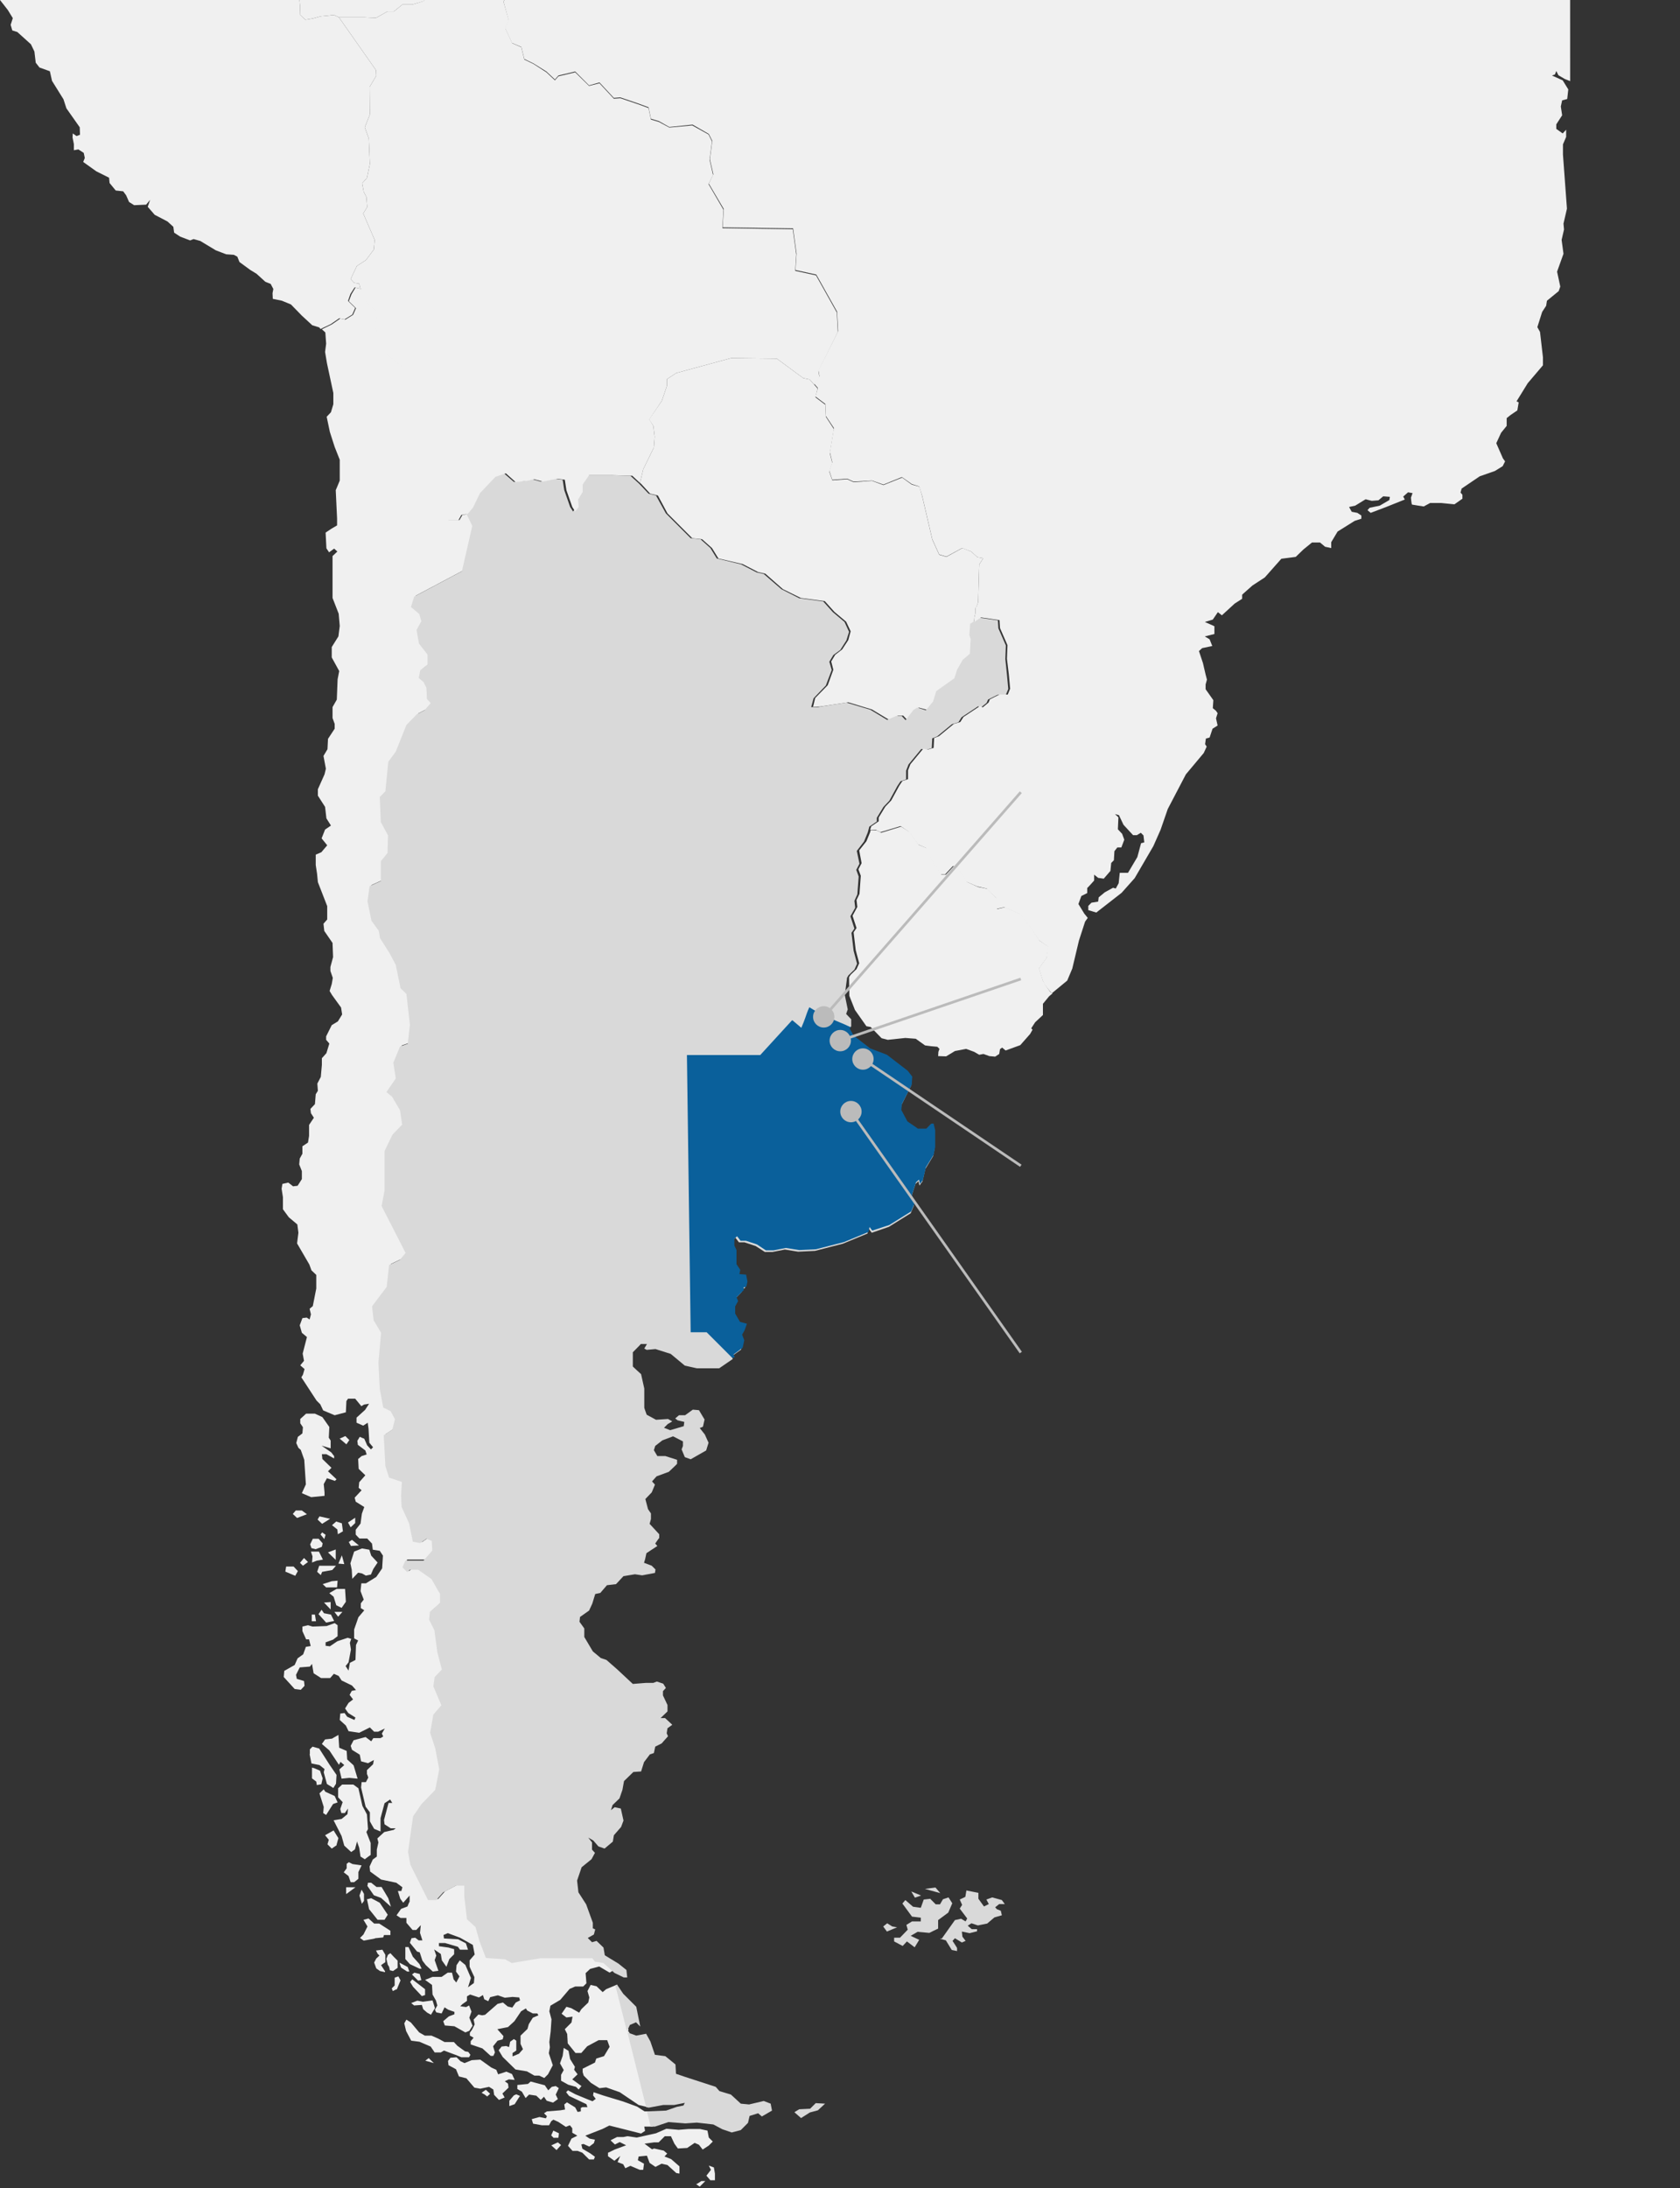
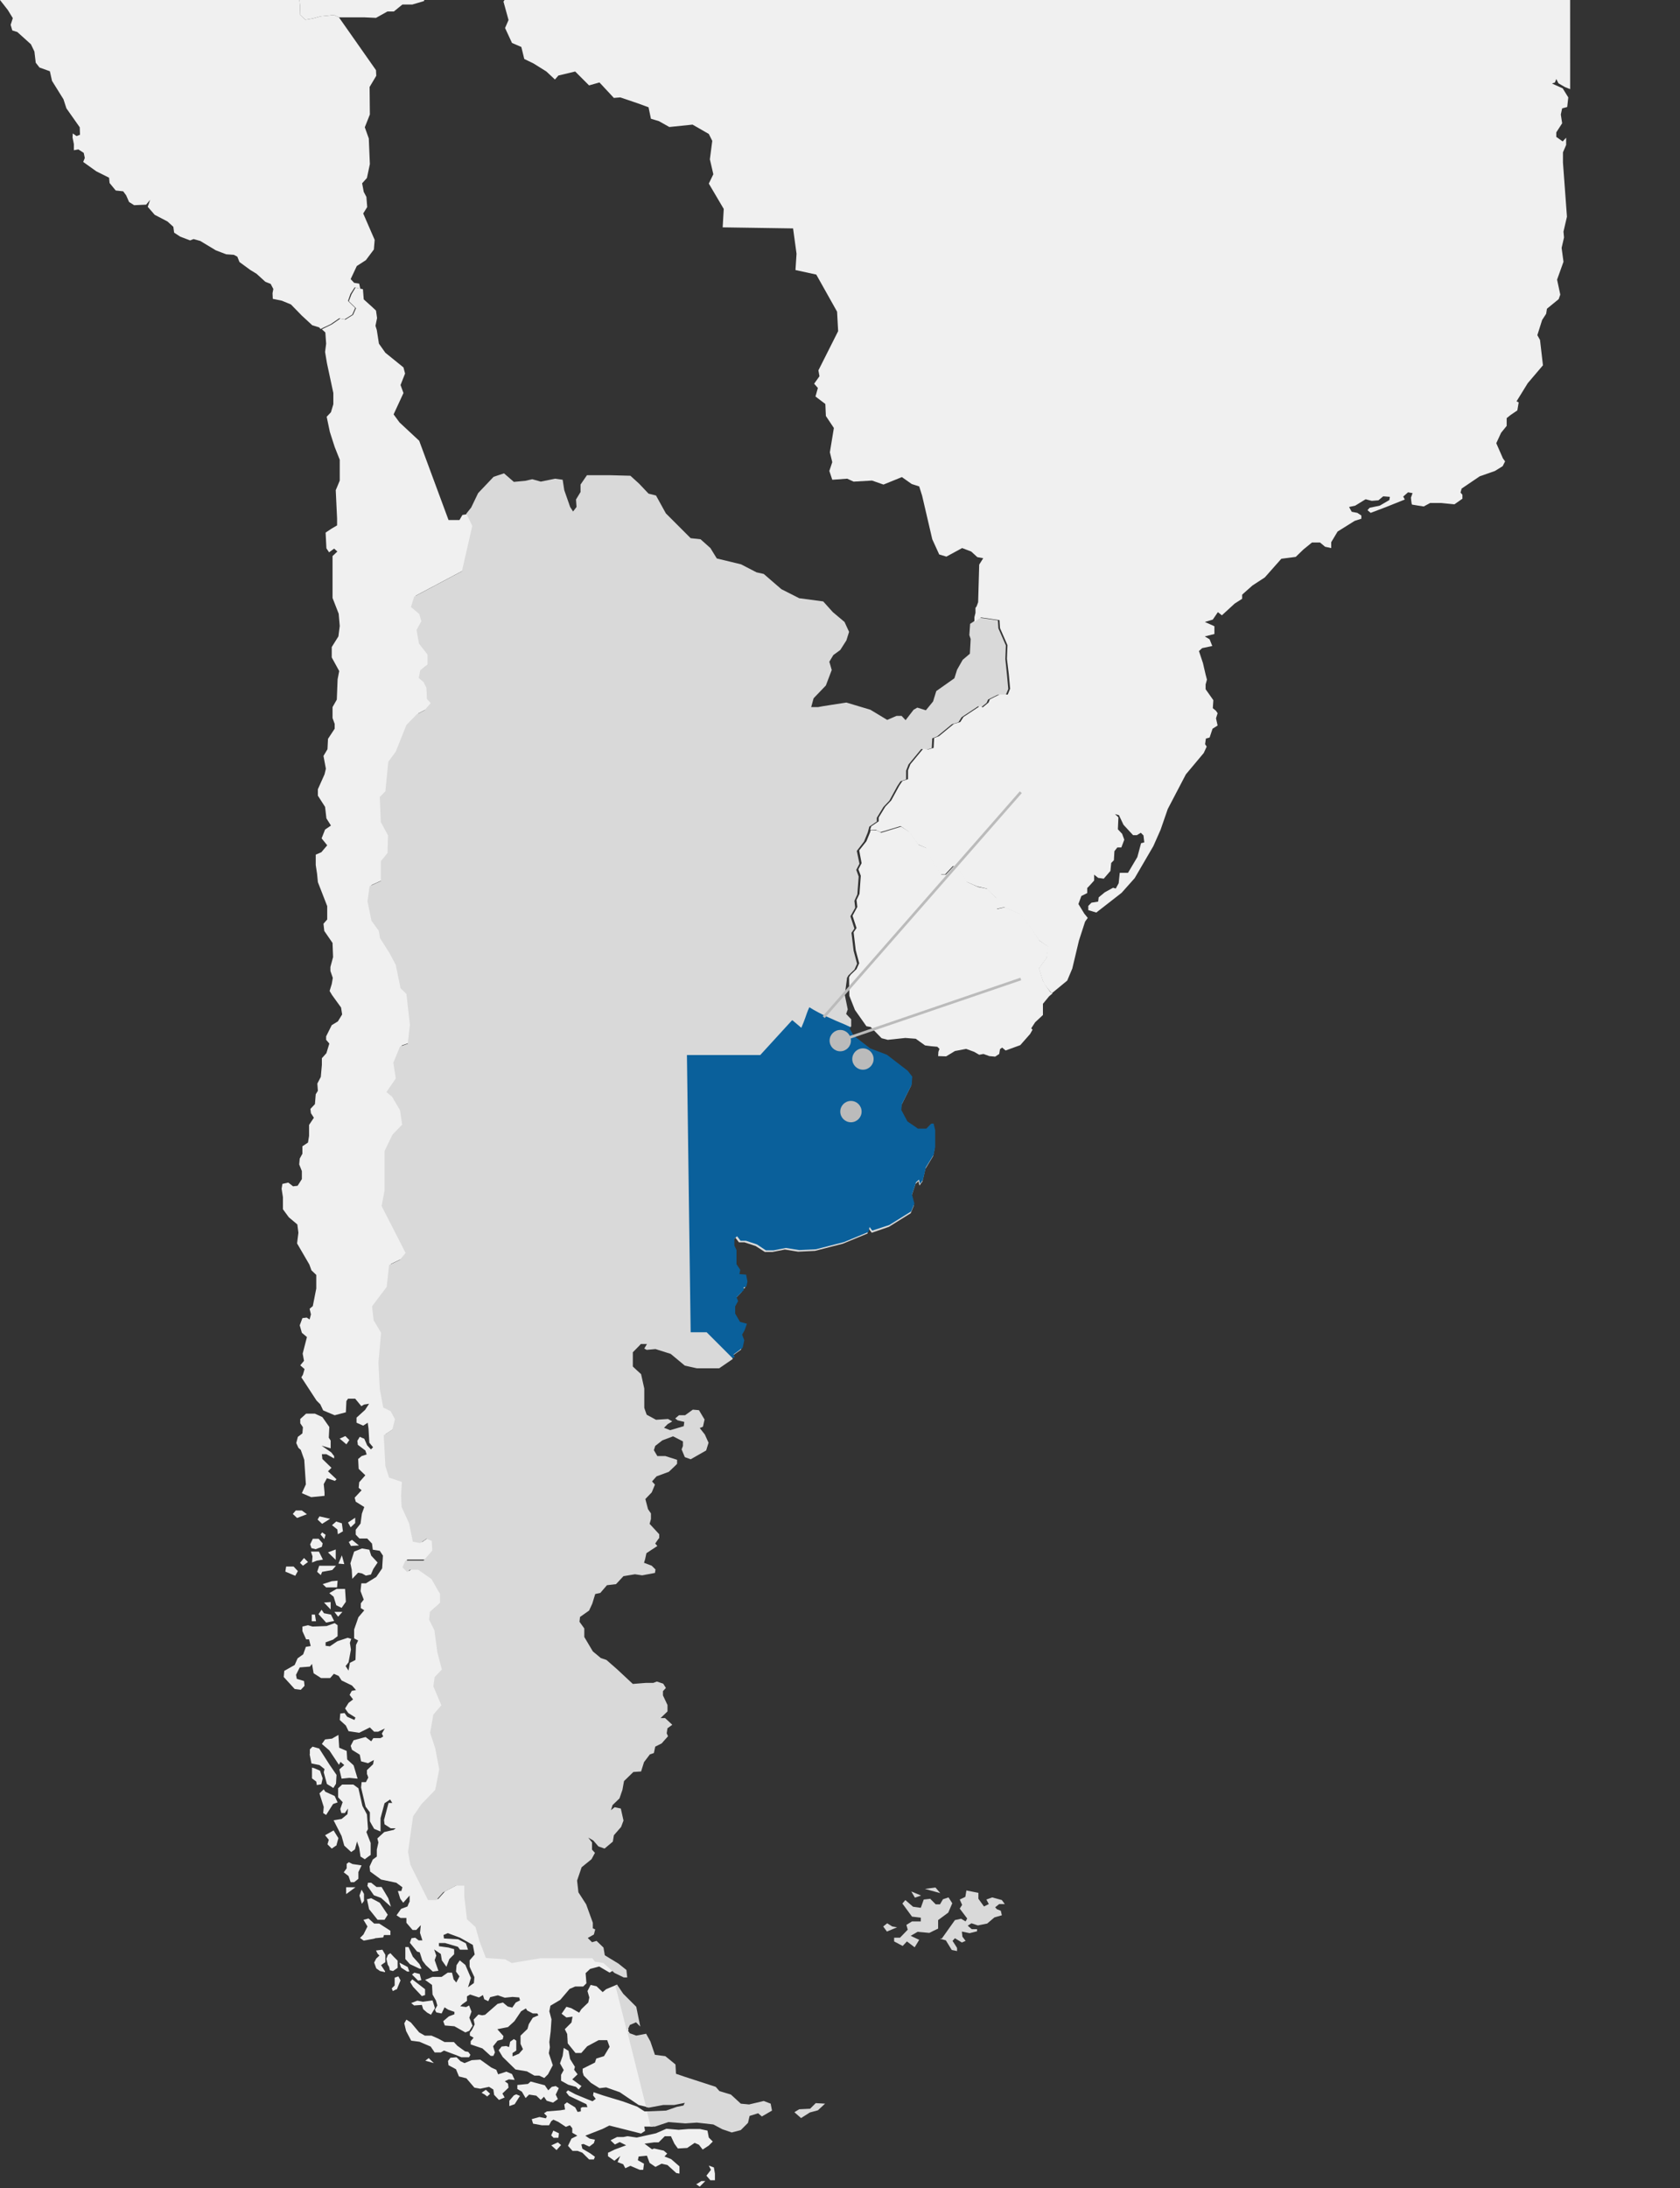
<svg xmlns="http://www.w3.org/2000/svg" id="Layer_1" width="630" height="820" version="1.1" viewBox="0 0 630 820">
  <rect x="0" y="0" width="630" height="820" fill="#333333" stroke="none" />
  <defs>
    <style>
      .st0 {
        fill: #d9d9d9;
      }

      .st1 {
        fill: #0a609b;
      }

      .st2 {
        fill: #f0f0f0;
      }

      .st3 {
        fill: #bbb;
      }

      .st4 {
        fill: none;
        stroke: #bbb;
        stroke-miterlimit: 10;
      }
    </style>
  </defs>
-   <polygon class="st2" points="240 181 241.2 175.9 245.2 167.7 245.5 163.7 245 159.6 243.4 157.2 248.2 150.2 250.1 144.6 250.1 142.1 253.6 139.8 274.2 134.2 291.3 134.4 301.2 141.7 303.6 142.2 306.6 145.6 305.8 148.9 309.5 151.7 309.7 156.2 312.7 160.8 311.2 169.9 312.1 173.5 311 176.8 312.1 180 317.7 179.6 320.1 180.7 327 180.2 331.3 181.8 338.3 179 341.9 181.6 344.8 182.4 345.8 185.9 349.6 202.2 352.2 207.9 354.9 208.7 360.9 205.4 364.2 206.7 366.5 208.8 368.7 209.2 367.2 211.6 366.8 225.7 366.2 227.4 365.8 227.9 365.8 229.8 365.4 231.3 365.3 233.2 364.4 233.7 364.1 237.9 364.7 239.4 364.3 245 361.6 247.2 359.6 250.9 358.6 254.1 351.8 258.9 350.6 262.8 347.9 266.1 344.6 265.2 343.2 265.9 340.2 269.8 338.7 268.2 336.8 268.2 333.3 269.7 327 265.9 318.1 263.2 307.5 264.8 304.9 264.9 305.7 261.6 310.4 256.8 312.5 251 311.7 247.9 313.2 245.4 315.8 243.4 318.1 239.9 319 236.6 317.3 233 312.9 229.3 309.3 225.3 300.3 224.1 293.6 220.8 287 215 284.3 214.4 278.5 211.4 269.4 209.3 267 205.4 263.3 202.1 259.6 201.7 250.3 192.4 246.7 185.7 243.8 185 240.4 181.3 240 181" />
  <polygon class="st2" points="326.5 311.1 328.8 311.2 330.4 312.1 337.9 309.8 341.1 311.8 344.5 316.6 347.6 317.9 349.4 322 353 327.8 354.7 327.8 357.6 324.7 359.1 324.9 362.6 330.5 366.7 332.4 370.3 333.1 373.7 336.6 373.9 340.7 376.9 340 382.7 342.6 386.2 347 389.8 352.5 393.2 354.8 392.5 359 389.7 362.9 391.1 367.5 391.7 368.6 392.1 369.3 393.8 371.7 394.7 372.3 393.4 373.4 391.1 376.2 391.1 380.4 388.2 383.1 386.7 385.4 387.2 385.9 386.3 387.5 382.6 391.7 377.1 393.7 375.8 392.6 375 393.2 374.7 395 373.2 396 371 395.8 368.8 395 367.2 395.3 365.3 394.2 362.3 393.1 358.1 393.9 354.8 395.9 351.8 395.8 351.9 394.2 352.3 393.1 351.5 392.3 349.2 392.1 346.9 391.8 343.4 389.3 339.5 389 332.9 389.7 330.6 389.1 326.5 384.9 324.9 384.6 320.6 378.5 318.5 373.2 318.4 366.5 318.4 366.2 319 365.3 321.2 363.2 322.2 361 320.9 356.1 320.1 349.4 321.2 347.8 319.7 343.2 321.5 339.9 321.2 337.3 322.3 335 322.8 328.2 321.9 325.8 323.1 323.5 322.2 318.7 324.9 315.3 326.3 311.9 326.5 311.1" />
  <path class="st2" d="M244.8,797l-1.4-5.7h-1.7l-2.8-1.8-5.2-1.9-7.6-2.3-3.5-1.2-.2,1.2,1,1.3-1.2.9-1.3-.5-5.1-2.1-2.8-1.5-.7.7,1.1,1.4,6.5,3.1.4,1.1h-1.9l-.6.3v1.3c-.1,0-1.2.2-1.2.2l-.9-1.7-3.1-1.9-1,.8.3,1.9-1.8.3-5,.4-1.1.7,1.1,1.1-.4.8-2.4-.5-2.9.8.5,1.7,3.3.6h2.7l.8-1.5.8-.6,1.8.8,2.9,1.9,1.5-.6.9,1.1v1.7l1.9,1.1-2.2,1.1-1.3,2.7,1.7,1.9h1.9l1.8.7,2.5,2.5h1.8l.4-1-1.8-1.3-2.9-1.7-.4-1.6.8-.2,2.2,1,1.7-1.3.4-1.3-2-.4-1.6-1.1,6.4-2.5,2.6-1.3,11.9,3,1.5-1-.3-1.6h3.5-.3,0ZM242.9,789.7l-3.4-.8-7.1-4.8-5.1-1.8-2.5.3-3.2-2-2.7-2.7-.4-1.3v-1.3l4.6-2.3.5-1.5,2.9-.9,2.1-3.5-.9-2.5h-3.2l-4.3,2.3-2.2,2.5h-2.2l-2.9-3.6-.2-3.5-.9-1.8,2.5-2.5.4-2.2-2.3.3-1.8-1.4,1.8-2.6,1.8.5,3,1.7.8-1.3,2.6-2.5.4-1.9-.7-2.4,1.2-2.3,2.2.5,2.3,2.2,1.3-1.1,4.1-1.7,4.3,17-.2.5.4.2,7,28h0v.2h0ZM231.1,739l-4.1-3.7-3.2-.5-1-1.3h-19.4l-10.8,1.8-2.5-1.4-7.2-.5-2.4-6.3-1.5-5.3-3.2-2.9-1-8.6v-4h-3.1l-4.8,2.5-2.6,2.9h-3.1l-6.6-13.2-.9-4.8,1.9-13.4,3.1-4.5,5.2-5.4,1.5-7.7-1.5-7.9-1.9-5.8,1.2-6.8,3-3.5-3-7.1.5-3.5,2.7-2.8-1.7-6.4-1.1-8.3-2-4,.3-2.9,3.8-3.4v-3.4c-.1,0-3.2-5.5-3.2-5.5l-5-3.5h-3.1l-1,.9-1.8-1.8,1.1-2.5h6.8l3.3-3.8-.2-3.6-2-.8-2.3,1.6-2.8-.5-1.4-6.9-2.8-6.1-.2-4.3.3-5.1-4.8-1.6-1.4-4.4-.6-11.5,3.2-2.1,1-3.9-1.6-3-2.8-1.4-1.3-7-.5-9.8,1-11.2-2.8-4.7-.6-5.2,5.5-7.3.9-8.2,4-1.9,2.2-2.6-9-17.6,1.1-5.8v-14.7c-.1,0,3-6.3,3-6.3l3.6-3.7-.8-5.4-3-5.1-2.1-1.7,3.5-5.1-.9-5.9,2.5-6.1,2.9-1,.8-7.1-1.3-11.6-2.2-2.1-1.8-8.8-2.4-4.5-3.5-5.5-.5-2.8-2.7-3.7-1.5-7.3.8-5.7,4.2-1.9v-7.5c.1,0,2.5-3,2.5-3l.2-6.6-2.7-5-.4-9.4,2.1-2.1,1.1-11.1,2.8-3.8,4-10,3.9-4,2.9-1.5,2.3-2.7-1.4-1.5-.2-4.2-1.1-2.2-1.8-1.5.6-2.9,2.7-2.1v-3.8l-3.2-4.1-.9-5.1,1.8-3.3-.8-2.7-3.1-2.6,1.2-3.9,17.9-9.5,3.9-17-2-4.1-2.4.4-1.1,1.9h-4.1l-11-29.7-7.4-6.9-2.2-3,3.7-8-1.1-3,1.7-4.3-.6-2.3-6.8-5.5-2.4-3.4-.8-5.1-.5-1.6.6-2.9-.4-2.8-1.6-1.5-3-2.7-.3-3.8-2.8-.6-1.5,2.5-1,2.6,2.7,2.6-1.1,2.5-2.9,1.8-1.9-.4-3.2,2.2-3.7,1.8,1.3,1.2.3,4.2-.4,3.1.7,4.2,2.4,11.2v4.2l-.9,3-1.6,1.7,1.2,5.7,1.8,5.6,1.9,4.8v7.8l-.9,2.2-.6,1.4.5,10.6v2.6l-2.2,1.3-2.1,1.4.3,5.9,1,1.5,1.9-1.4,1.2,1.1-1.8,1.7v15.7c0,0,2.3,5.9,2.3,5.9l.4,4.6-.5,3.9-2.5,4v3.9l2.8,5.1-.6,3.1-.3,7.6-1.6,2.8v4.1l.8,2.2v1.8l-2.5,3.8-.2,3.9-1.5,2.5.9,4.8-.5,2.1-2.5,5.6v2.4l2.7,4.2.5,4.3,1.7,2.7-2.2,1.5-1.3,3.3,2.1,2.6-2.2,2.6-2.1.9v3.9c0,0,.5,3.3.5,3.3l.3,3.1,3.5,9v5l-1.4,1.6.3,2.7,3.1,4.5.2,5.3-1,3.7v1.5c0,0,.9,2.6.9,2.6l-.4,2.3-.8,2.6.9,1.5,3.4,4.7.4,2.6-1.6,2.6-2.3,1.4-2.1,4.2v1.3l1.2,1.4-1.1,3.6-1.7,1.9v2.5l-.4,4.5-1.3,2.5.2,2.7-.8,1.3-.3,3.7-1.7,1.8.2,1.6,1.1,1.7-1.8,2.7v4.1c0,0-.4,2.5-.4,2.5l-2.1,1.4v2.8l-1,1.8-.2,2.2,1,2.5v3c0,0-1.6,2.5-1.6,2.5l-1.7.2-1.8-1.4-2.2.5-.3,1.8.5,3.2v4.5c0,0,2.2,3,2.2,3l3.2,2.7.4,3.1-.5,4,4.6,7.9.8,2.2,1.8,1.7v5.1l-1.3,6.6-1.2,1,.5,2.1-.5,1.9-1.1-.7-1.6.2-1,2.7.8,2.8,1.9,1.6-1.6,6.2.5,2.7-1.4,1.7,1.6,1.4-.6,2.1-.6,1,1,1.5,4.7,7.2,1.4,1.4,1.1,2.3,4.3,1.8,4.2-1.1.2-4.2.6-.9h2.7l2.3,2.8,1-.6,1.9-.3-1.5,2.3-3.2,2.9v1.9l2.5,1.1,1.7-1.1.3,2.3.3,5.2,1.4,1.7-.8.8-1.4-1.5-1.1-2.5-1.7-.7-.9,1.5.2,1.5,2.8,2.1.5,1.5-1.9.6-1.3,1.1.2,3.7,2.5,2.4-2.3,2.6-.2,2.1,1.1.9-2.6,2.8.4,1.5,3.2,2-.9,2.5-.5,3.7-1.8,2.3v1.8c-.1,0,1.4,1.5,1.4,1.5h2.9l1.8,1.9.3,2.3,2.6.4,1.2,1.8-.3,4.8-2.2,3.2-3.9,2.4h-1.7l-.3,2.9,1.2,3.2-1.1,1.4v1.8c.1,0,1.3.8,1.3.8l-2.2,2.6-1.6,4.6v3.3c-.1,0,1.5.8,1.5.8l-.8,1.7-.2,5.6-2.1,1.1-.5,2.9-1.1-1.7,1.1-1.4.9-4.8-.4-2.5.5-1.5-1.3-.4-3.9,1.3-2.8,1.9-1.6-.2v-1.3c0,0,2.8-1,2.8-1l1.7-1.3v-4.1l-1.1-.8-3,1.1-5.3.2-1.7-.5-2.1.5v1.7c0,0,1.4,3.1,1.4,3.1h1.1l.6,2.5-1.8.3-1,2.8-2.1,1.5-1.1,2.5-3.9,2.2-.2,2.3,4.1,4.5,2.3.3,1.4-1.5-.2-1.8-2.7-.8-.3-1.5,1.4-2.8,3.8-.3.8-1,.6,3.5,2.8,1.8h3.4l1.4-1.6,1.8.8,1.1,1.7,3.9,1.9,1.5,1.7-1.6.3-.8,1.5,1.3,1.7-1.7,1.3-1.3,2.1,1.2,1.7,2.7,1.7-.4.9-2.7-1.2-1-1.4-1.6.2-.2,2.4,2.3,2.1,1,2.1,4,.6,4-2,1.6,1.6h1.5l2.5-1.2-1.1,1.9.5,1.1-1,.6h-2.7l-.8,1.2-2.1-1.6-4.5,1.2-1.1,2.1.5,1.5,2.9,1.8.5,2.5,2.6.7,2.2-1.2-.3,1.6-2.3,2.2v1.5c.1,0,.5,1.3.5,1.3l-.9,1.7h-1.6l-.2,2,1.7,7.2,1.6,2.1v3.3c-.1,0,1.6,2.9,1.6,2.9l2.4,1v-5l1.5-5.6,2.1-1.4.8,1.3h-1.4l-1.7,6.4.2,1.6,2.3,1.5h1.9l-.8.6-3.5.8-2.6,2.4.4,1.5-.6,2.7v2.6l-1.5,1.1-1.2,2.6.2,1.9,4.1,3,5.7,1.2,2.3,1.7-.4,1.4h-1.3l.9,2.9,1.1,1.5,2.4-2.7v2.3c-.1,0-.8,1.8-.8,1.8l-2.4.9-1.7,2.4,1.5,1h2.2v1.8l2.3,2.7h1.4l1.7-1.8-.3,2.9.9,2.8h-1.4l-1.3-1-1.4.2-.6,1.7,2.7,3.3,1,.3,1,3.1,1.3,1.7,2.6,2.4,2.1-.3-1.4-4,.6-1.7-.8-2.3,2.5,1.7.4,2.4,1.7,2.4,1.1-2.9,1.8-1.8v-1.9c-.1,0-2.1-.6-2.1-.6l-3.6-.5v-1.2h2.3l4.8,1.4.8,1.1h3l-.8-2.4-2.9-1.5-5.3-.3-.2-1.3,1.6-.7,4.6,1.7,4.8,2.7.7,3.6-1.9,2.2v2.3c-.1,0,1.8,4,1.8,4l-.2,2.2-2.2,1.6,1.1-3.5-2.1-4.9-2.1-1.7-1.2,1.8-.2,2.4,1.3,1.8-1.2,2.3-1-1.2-.6-2.5h-1.6l-2.3,1.6h-3.4l-2.8,1.1,2.6,1.9.2,3.6,1.3,2.3.5,1.8-.9,1.6.5,1,2,.4,1.1-2.3,1.4.9,2.3.8v.9l-2.1.8-2.1,1.8.6,1.6,3.6.3,4.1,2.3,1.5-.6,1.2-1.9-1.2-3,.8-2.3-.9-2.3-1.1.6-2.2-.3.8-.8,1.7-1.2v-1.7l1.2-.7,3.3,1.1,1.5-.9.5,1.6,1.5.7.7-1.5,2.9-.7,2.6.9,2.9-.3,2.5.2.3,1.1-1.6.8-1.3,1.9-1.7-.4-1.8-1.5-2,.5-4.7,4.1-1.1.2-1.4-.3-1.8,1.9.4,1.8-1,2-.8,1.1v1.1c.1,0,1.4.8,1.4.8l-1.1,1.3v1.2l4.4,1.5,3.1,2.8h1l.6-1.3-.7-2.3,1.7-2.1,1.9-.5.3-1.2-2.3-2.6,4-.8,2.4-2.2,2.5-3.7,1.8-1.1.5.8,2.1,1.1h1.7l.4.7-2.1.9-1.5,2.4-.5,1.8-2.6,2.5v3.1l.9,2-1.5,1.7-2.4,1v-1.3c.1,0,1.4-.9,1.4-.9v-3.7l-.9-.6-1.4,1-.4,2-1.1-.4-1.7.2-1.1,1.4,1.5,2.5,4.8,4.7,4.3.7,2.8,1.6h1.8l1.9.9,1.4-1.4,1.8-3.4-1.5-4.5.4-2.2-.2-2,.5-4,.3-4.5-.8-3,.4-2.1,3.7-2.2,3.5-4.1,2.1-.9h3l1.2-1.2-.3-3.8,1.7-1.6,3.4-.9,3.9,2.3,1.8-1.1.5.2h0l.2.6h0ZM261.1,818.6l1.3.9,2.1-2.1h-1.5s-1.8,1.3-1.9,1.1h0ZM125.3,546.6l-2.9-1.6h-1.7l.2,1.8,3.4,3.3-1.3,1.3,3.2,3-.6.6-3-1-1.2,2.2.3,3.1v1.3l-5,.5-3.5-1.5,1.5-3.3-.6-9.2-1.3-3.7-.9-.8-.8-1.8.6-2.3,1.7-1.3.2-2.3-1-1.5v-1.6c0,0,2.2-2,2.2-2h3.3l2.8,1.3,2.6,3.7-.2,4,.7,1.1v2.9l-3.4-1,3.6,2.5,1.1,1.4v.7h0v.2h0ZM127.3,539.2l2.2-1,1.5,1.5-1.1,1.6-2.6-2.2h0ZM109.8,567.4l1.1-1.3h2.3l1.9,1.4-3.7,1.4-1.6-1.5h0ZM130.5,570.6l2.7-1.8v2l-1.7,1.6-1-1.8h0ZM126,570.2l2.2.7.4,3-1.9,1.1-.2-1.8-2-1.6,1.5-1.3h0ZM119.1,569.5l.7-1.2,4,.9-3,1.9-1.7-1.6h0ZM120.2,575.1l.6-.8,1.3.9-.5,1.6-1.4-1.7h0ZM116.3,578.8l1-2.1h2.2l1.5,1.7-.3,1.3-2.3.9-1.6-.4-.5-1.4h0ZM113.9,583.8l1.6,1.6-1.9,1.4-1.1-1.1,1.5-1.8h0ZM128.2,582.9l.9,3.3-2.2-.2,1.3-3.1h0ZM123,581.8l2.9-1.1v3.9l-2.9-2.8h0ZM116.8,605.1h1.3l.4,2.5h-1.6v-2.5h-.1ZM117,585.7l.2-2.4-.6-1.8h3l1.5,3-2.3.4-1.8.7h0ZM110.8,590.6l-3.8-1.6.3-1.9h2.8l1.6,1.7-1,1.8h0ZM121.5,600.6l2.5-.2v2.8c0,0-2.5-2.6-2.5-2.6h0ZM125.4,604.1h3l-1.6,1.8-1.4-1.8h0ZM130.8,577.9l1.2-.8,2.6,2.1-3,.2-.8-1.5h0ZM135.7,580.3l2.8.5.7,2.2,2.4,2.6-1.6,2.4-.9,2.1-1.9.4-1.4-.8-1.5-.3-2.2,2.3-.2-3.4-.5-2.4,1.4-4.4,3-1.2h-.1ZM118.9,589.2l.8-2.4h6.3l-1.4,1.6-3.8.7-.5,1.2s-1.3-1.1-1.3-1.2h0ZM122.4,595l-1.4-1.3,3.4-1.1,2.2-.2-.2,2.5h-4ZM123.6,597l2.6-1.5h3.2l.3,4.8-1.6,2.3-2-1-1-3.2-1.6-1.3h.1ZM119.4,605l1.2-1.7.9,1.3,2.6.5,1.2,2.4-3,.6-2.8-3.1h0ZM127.3,663.1l1.8-1.6-1.4-1.2-.6,1.1-3.6-5.4-2.8-2.4,1.2-1.7,2.6-.3,2.4-1.4.3,4.8,2.8,1.2.2,3.2,2.4,2.2,1.5,5-3.1-.3-2.9.3-.8-3.3h0v-.2h0ZM116.2,657.4v-1.8c0,0,1-1,1-1l2.5.7,3.9,6.1,2.6,3.8-.2,3.3-1,1.6-2.4-1.5-1.2-4.4.3-1.2-1.9-1.5-3-.6-.7-3.5h0ZM116.8,662.4l1.1.3,2.1.9,1,2.9-.5,2.2-1.7.3-.2-1.3-1.6-1.2v-4.1h-.2ZM122.3,680.2l-1.1-.7.2-2.3-1.6-5.1,1.6-1.5.6.9,3.5,1.6,1.1,2.4-1.7.6-2.6,4.1h0ZM126.3,691.5l-1.9,1.3-1.6-1.6.5-1.7-1.4-1.7,3.2-1.8,1.8,2.9-.7,2.5h0ZM133.9,690.1l-.8,3-1.4,1-2.6-2.4-1-3.6-3-5.9,3-.5,2.2-1.8.2-2.1-1.2,1.7h-1.3l-.4-1.5.9-2.6-1.7-1.8v-3.4c0,0,1.5-1.4,1.5-1.4h4.2l1.9,1.4,1.5,6.6,1.7,3.2.4,5.5-.6,1.1,1.6,4.1v4.5c-.1,0-2.2,1.6-2.2,1.6l-1.6-1-.5-3.3-.9-2.6h0v.2h.1ZM131.5,705.4l-.8-2.3-1.8-1.4,1.1-1.5v-1.7c.1,0,.8-.6.8-.6l1.4.7,3.4.5-1.2,2.5v2.5c.1,0-1.6,1.3-1.6,1.3h-1.3,0ZM129.8,709.8v-2.5h3.5l-1.9,1.4-1.5,1.1h-.1ZM135.6,708.2l.9,1.6v2.6l-.8,1.1-.9-3.1.8-2.2h0ZM137.8,706.7l.2-1.1h1.2l2,1.6h1.9l2.5,4.2,1,3.2-3.7-3.3-2.7-1-2.5-3.6h.1ZM137.7,711.8l1.5-.4,3.2,1.7,3,4.5-1.2,1.9h-2.6l-3.2-4-.8-3.8h.1ZM140.6,726.5l-4.2.8-1.4-1,1.3-1.3,1.5-3-1.5-2.5,1.9-.5,2.1,1.9h1.9l4.2,2.7v1.6h-2.4l-.3.9-3,.3h-.1ZM144.3,739.1l-1.8-.4-1.4-1-.8-2.2.8-1.5,1.2-1.1-.7-.7-.6-1.2,2.4-.3,1.1,1.9v2.8c-.1,0-1.6,1.1-1.6,1.1l1.5,2.3h0v.3h0ZM144.9,734.1l.6-1.5.9-.6,1.2,1.3,1.5,1.5v2.7l-1.7,1.2-1.2-.3-.3-1.3-.5-.8-.5-2.2h0ZM149.9,735.6l3,1.6.6,1.7h-.8l-2.3-1.5-.6-1.7h.1ZM148.7,745.5l-1.4.7-.4-1,1.1-1.1v-2.9c-.1,0,1.4-.5,1.4-.5l.8,1.5-1.4,3.4h-.1ZM157.3,737.8l-3.6-1.7-1.7-1.9v-4.5h1.2l1.6,3.6,2.5,2.8.8,1.7h-.9,0ZM156.8,742.3l-2.3-2.3.9-.7,2,.5.6,2.3-1.2.2h0ZM158.2,748.1l-3.3-3.5-1.1-1.8.8-1,4.8,3.7v2.2c-.1,0-1.2.4-1.2.4h0ZM161.5,755l-1.3-.7-1.5-1.3-.5-1.6-2.9.2-1.1-.9,2.3-.9,2.1.4,3.6-.5.9,2.9-1.5,2.5h-.1ZM170.5,770l-4-1.5-1.2.7h-2.3l-1.5-2.2-4.2-1.8-3.1-.4-1.9-3.6-.7-2.9.8-1.4,1.7,1.1,3.1,3.7,2.1,1.2h2.5l2.5,1.1,2.4,1.3h3.5l1.3,1.4,2.9,2.1,1.2.2.8,1.1-.5.9h-2.9l-2.7-1.1h.2,0ZM160.8,771.3c-.1,0,1.9,1.9,1.9,1.9l-3.2-.9,1.3-1h0ZM181.5,784.8l1.2.9,1.1-1-1.6-1.5-1.6,1.1.8.5h.1ZM189.2,786.1l-2.1.9-1.8-1.9-.3-2-1.6-1-3.3.7-2.2-.4-3-3.5-2.8-.7-1.1-2.7-2.8-1.5-.2-1.6.9-1.2,2.3-.2,1.5,1.5,1.5.7,2.7-1.1,3.2-.2,4.2,3,1.8.8.7,1.7,3.1-1,2.1.9,1,2.2-2.2-.2-1.5.7,1.2.9.2,1.5-2.3,2.2.8,1.4h0ZM192.7,785.3l-1.7,2v2l2-.7,1.4-2.2.6-.9-1.4-.6-.9.4h0ZM209.5,782.7l-1.1,2.3.8,1.7-1.8,1.3-2.4-.7-1-1.5-1.2,1.2-1.7-1.6-2.7-.4-1.3,1.3-1.4-2.4-1.7-1v-1.5l4-.4,1-.9,5.3,1.4,1.3,1.9,1.3-1.3,1.5-.3,1.2.8h-.1ZM217.9,781.7l-3.3-2.4,2-1.9-1.3-1.7.3-1.1-1.8-2.9-.6-3.1-1.8-1.1-.4,3-1,2.8,1.4,2.5-1,1.8v2.2l2.7,1.5,2.9.8,1,1,1.1-1.4h-.2,0ZM206.8,804l2.4-1.1,1.2,1-1.7,1.9-2-1.8h.1ZM207.7,801.3l-1-1,.8-1.8,2.1,1-.2,1.7h-1.7ZM266.3,817l-1.4-1.6,1.7-2.2-.8-1.6,1.9.7.4,2.3v2.5h-1.8ZM229.2,802l2.2-1.1h2.4l1.5-.3,3.5.5,7.2-1.6,3.9-1.7,4.6.4,3.7-.3h4.3l2.8.6.5,2.6,1.5,1.5-1.5,1.5-2.3,1.5-1.4-1.8-1.6-.7-2.8,1.9-3.5.2-1.3-1.8-1.3-2.8h-2.3l-2.3,2.3h-1.7l-3.6.5,2.8,2.1.8-.3,3.6.8,1.3,1.1-1,1.1,2.5,1,3.1,2.7v2.7l-1.2-.2-3.3-3-2.2-.5-2.3,1.2-2.2-1.5-1-2.7-3.1.3-.3,1.4,2.3,1.3-.3,2.3h-1.3l-3.5-1.5-1.9.9-.8-1.5-2.1-.8,1-2.3-2.2,1.8-2.4-1.7v-1.3c.1,0,2.5-1.2,2.5-1.2l4.3-1.6-2.4-1.2-1.8.9-1.6-1.5.2-.2h0Z" />
  <path class="st0" d="M346.9,707.9l3.9-.5,1.8,2.1-5.8-1.6h.1ZM341.8,709l1.3,2.2,2.3-.8-3.6-1.5h0ZM331.2,722l1.5-1.2,1.9,1.2,1.8.3-3.8,1.6-1.4-1.9h0ZM352.6,726.6l2.1.6,2.2,3.6,2,.4v-1.1c.1,0-1.7-2.7-1.7-2.7l.9-1,2.6,1.6,1.4-.6-1.2-1.6-.2-1.9,2.9.6,2.8-.7v-.8c.1,0-2,0-2,0l-1.5-1.3,1.4-.9,2.4.8,3.5-.7,2.7-2.3,2.8-.8-.4-1.7-1.5-.6-.6-.7,1.5-1.2h2.1l-1.1-1.5-3.6-1-2.2.8.9,1.7-1.8.9-2.1-2.9v-2.2c-.1,0-4.5-.9-4.5-.9l-.4,2.4-2.1,1,.9,2-.9,1.4,2.8,3.7-.6,1.1-1.7-1-2.3.5-4.9,6.9h-.6,0ZM348.8,711.6l2.1,2.1h1.6l1.1-1.9,2.1-.7,1.4,2.2-1.5,3.5-3.8,2.8v3.2c-.1,0-3.3,1.6-3.3,1.6l-4.4-.4-2.6,1.5,3.2,1.5-1.7,2.8-2.9-2.2-1.6,1.7-3.2-1.7v-1.4h2.2l2.9-3-.5-1.8,2.1-1.3h3.3v-1.4l-3.3-.4-3.6-4.9,1.1-1.3,2.9,2.5,2.9.4,1.1-3.1,2.7-.3h-.3Z" />
  <path class="st0" d="M174.8,192.6l1.9-2.4,2.6-5.4,5.8-6.1,3.9-1.3,3.7,3.2,4.3-.4,2.6-.6,3.2.9,5.4-1.1,2.8.4.6,3.9,2.2,6.3,1.1,1.7,1.3-1.7-.2-2.8,1.7-2.8v-2.8l2.4-3.5h8.7l7.6.2,3.3,3,3.5,3.7,2.8.7,3.7,6.7,9.3,9.3,3.7.4,3.7,3.3,2.4,3.9,9.1,2.2,5.8,3,2.7.6,6.6,5.7,6.7,3.4,9,1.2,3.6,4,4.4,3.7,1.7,3.7-1,3.2-2.3,3.6-2.6,1.9-1.5,2.5.9,3.1-2.2,5.8-4.6,4.8-.9,3.3h2.6c0-.1,10.6-1.7,10.6-1.7l9,2.7,6.3,3.8,3.5-1.5h1.9l1.5,1.6,3-3.9,1.4-.8,3.2,1,2.7-3.3,1.2-3.9,6.8-4.8,1-3.2,2.1-3.7,2.7-2.3.3-5.5-.5-1.5.3-4.2,3.5-2.3,6.9,1,.2,3,2.8,6.4-.2,5.1.6,5.8.5,5.4-.9,2.2h-3c0-.1-3.7,1.8-3.7,1.8l-.5,1.2-2.2,1.8-1-.5-6.2,4.1-1.2,1.9-2.4.7-5.6,4.6-1.8.7-.2,3.7-2.1.6-1.8-.3-4.8,5.8-.9,2.3v3.3c.1,0-2.1.7-2.1.7l-1.2,1.8-3,5.5-2.2,2.3-2.5,4.1v1.4l-2.8,1.9-.6,2.2-1.4,3.4-2.7,3.5,1,4.8-1.2,2.3.9,2.5-.5,6.7-1.1,2.4.3,2.6-1.8,3.2,1.5,4.6-1.1,1.6.8,6.7,1.3,4.9-1,2.2-2.2,2.1-.6,1v.3h0l-.8,6.1,1.1,5.4-.6,1.7,1.9,2v2.6c.1,0-.9,1-.9,1l1.5,2.7,6.3,4.9,6.3,2.4,7.8,6,1.7,2.2-.2,3-3.7,7.4-.2,2.2,2.3,4.3,3.9,2.6h3.2c0,.1,1.9-1.9,1.9-1.9h.8c0,.1.6,2.6.6,2.6v6.4l-.6,2.9-2.9,4.8-1.1,4.7-1.1,1.5-.4-1.6-1.1,1-1.5,4.6.9,3.5-1.2,2.9-8.2,5.1-6.4,2.2-1.2-1.6-.4,1.9-9.2,3.8-10.5,2.7-6.3.3-5-.8-4.6.9h-2.9l-3.4-2.2-4.2-1.4h-2.1l-1.3-1.7-1,1v2.5l.8,1.7v5.3l1.4,2.1-.3,1.6,2.5.2.5,2.6-.4,1.9-1.1.3v1c.1,0-2.6,2.7-2.6,2.7l.6,1.4-1.1,2.1v2.7l1.8,3.1,2.6.7-.9,2.5-.9,1.6.8,2.1-.6,2.8-3.5,2.5.4,1-5.1,3.5h-8.4l-4.5-1-5.3-4.4-5.7-1.8-3.3.3-.9-.5,1-1.7h-2.3c0,.1-3,3.1-3,3.1v5.3c-.1,0,3.1,2.9,3.1,2.9l1.2,5.4v7.1c-.1,0,.9,2.7.9,2.7l3.5,1.9,4.5-.3,1.6.9-1.7,1-1.4,1.4,2.3.9,5.1-1.5.2-1.6-2.5-.6-.9-.7,1.4-1.2h2.3l2.9-2.1,2.3.2,2.1,3.5-.6,2.7-1.2.5,1.9,2.4,1.4,3.1-.9,2.9-5.8,3.3-2.2-.8-1.2-2.9.5-1.3v-1.7l-3.7-1.9-4,1.5-2.7,2.1-.5,1.6,1.3,2.2h3l4.4,1.4v1.5c.1,0-3.1,3-3.1,3l-4.6,1.7-1.7,1.9,1.1,1.2-1.2,2.9-2.4,2.5,1,3.8,1.1,1.6v2.1l-.5,1.8,3.6,3.9v1.4c-.1,0-1.5,2.1-1.5,2.1l.8.9-4.1,2.7-.5,2.3-.4,1.3,2.9,1.1,1.4,1.4-.2,1.3-4.8.9-2.7-.4-4.3.7-2.8,3-3.4.4-2.5,2.9-1.9.4-1.1,3.6-1.2,2.6-3.4,2.4-.2,1.8,1.8,2.5v3.2l3.2,5.4,3,2.5,2.1.7,4,3.5,5.9,5.5,5-.4h2.7l1.3-.5,2.4.8,1,1.6-1.1,1.2v1.6l1.7,3.6v2.4l-2.6,2.5h1.7l2.7,2.5-1.8,1.3-.3,1.9.5,1.1-2.4,2.7-2.4,1.2-.5,2.4-1.5.5-2.2,2.9-1.1,3.5-2.9.2-3.5,3.4-.6,3.3-1.1,3.2-2.6,2.5-.6,1.9,1.4-1.1,2.3.5,1,4.5-.9,2.4-2.7,3.1-.4,2.4-3.1,2.6-2.3-.8-1.9-2.2-1.9-1.1,1.4,1.8v2.7l1.1,1.2-1.3,2.4-3.7,3-1.7,5,.5,4.4,2.9,4.5,2.5,6.9v2.1l.9.4-.5,1.9-2.3,1.3,1.6,1.6,1.7-.5,2.6,2.5.5,2.9,5.1,3.1,3,2.4.3,2.8h-1.3l-3.5-1.7-4.1-3.7-3.2-.5-1-1.3h-19.4l-10.8,1.8-2.5-1.4-7.2-.5-2.4-6.3-1.5-5.3-3.2-2.9-1-8.6v-4h-3.1l-4.8,2.5-2.6,2.9h-3.1l-6.6-13.2-.9-4.8,1.9-13.4,3.1-4.5,5.2-5.4,1.5-7.7-1.5-7.9-1.9-5.8,1.2-6.8,3-3.5-3-7.1.5-3.5,2.7-2.8-1.7-6.4-1.1-8.3-2-4,.3-2.9,3.8-3.4v-3.4c-.1,0-3.2-5.5-3.2-5.5l-5-3.5h-3.1l-1,.9-1.8-1.8,1.1-2.5h6.8l3.3-3.8-.2-3.6-2-.8-2.3,1.6-2.8-.5-1.4-6.9-2.8-6.1-.2-4.3.3-5.1-4.8-1.6-1.4-4.4-.6-11.5,3.2-2.1,1-3.9-1.6-3-2.8-1.4-1.3-7-.5-9.8,1-11.2-2.8-4.7-.6-5.2,5.5-7.3.9-8.2,4-1.9,2.2-2.6-9-17.6,1.1-5.8v-14.7c-.1,0,3-6.3,3-6.3l3.6-3.7-.8-5.4-3-5.1-2.1-1.7,3.5-5.1-.9-5.9,2.5-6.1,2.9-1,.8-7.1-1.3-11.6-2.2-2.1-1.8-8.8-2.4-4.5-3.5-5.5-.5-2.8-2.7-3.7-1.5-7.3.8-5.7,4.2-1.9v-7.5c.1,0,2.5-3,2.5-3l.2-6.6-2.7-5-.4-9.4,2.1-2.1,1.1-11.1,2.8-3.8,4-10,3.9-4,2.9-1.5,2.3-2.7-1.4-1.5-.2-4.2-1.1-2.2-1.8-1.5.6-2.9,2.7-2.1v-3.8l-3.2-4.1-.9-5.1,1.8-3.3-.8-2.7-3.1-2.6,1.2-3.9,17.9-9.5,3.9-17-2-4.1h0l-.3-.4h0ZM298,791.7l2.4,2.1,3.3-2.1,3-.8,2.7-2.5-3.5-.2-2.1,2.1-4.1.2-1.8,1.1h.1ZM230.8,744l.6-.2,2.3,3.4,4.9,4.9,1.5,7.4-1.6-1.6-2.3,1-1.1,2.4-4.3-17h0v-.3h0ZM235.3,761.7l3.3,1.2,3.7-.7,1.6,2.9,1.7,5,3.9.5,3.8,3.1.2,3.5,3.2,1.1,11.7,3.8,1.4,1.6,4.3,1.3,3.7,3.4,3.1.3,5.5-1.3,2.6,1,.5,2.6-3.8,2.2-1.4-1.2-3.2,1-.6,2.6-2.7,2.7-3.4.9-3.5-1.2-3.4-1.8-6.2-.7-4.3.3-6.3-.5-5.1,1.7h-1.6l-1.4-5.7,7.2-.3,4-1.4,2.5-.5.5-1-4,.8h-4.1l-5.4,1-1-.2-7-28h0Z" />
  <path class="st1" d="M325.9,459.6l1.2,1.6,6.4-2.1,8.2-5.1,1.2-2.9-.9-3.4,1.5-4.6,1.1-1,.4,1.6,1.1-1.5,1.1-4.7,2.9-4.7.6-2.9v-6.3l-.6-2.5h-.8c0-.1-1.9,1.9-1.9,1.9h-3.2c0-.1-3.9-2.7-3.9-2.7l-2.3-4.3.2-2.2,3.7-7.3.2-3-1.7-2.2-7.8-6-6.3-2.4-6.2-4.8-1.5-2.7.5-.4c-.7-.3-1.4-.6-2.2-1-4.6-1.9-9.2-3.9-13.4-6.5h0c-.8,1.7-1.1,2.8-1.5,3.9s-.8,2.2-1.5,3.8l-3.3-2.8h-.2l-11.9,13h-27.5c0,.1,1.4,103.9,1.4,103.9h6l9.6,9.6h0c.3,0,.5-.1.7-.2h.2c0-.1-.4-1.1-.4-1.1l3.4-2.5.6-2.8-.8-2.1.9-1.6.9-2.5-2.6-.7-1.8-3.1v-2.7l1.1-2-.6-1.4,2.7-2.7v-1c-.1,0,1-.3,1-.3l.4-1.9-.5-2.6-2.5-.2.3-1.6-1.4-2.1v-5.3l-.8-1.7v-2.5l1-1,1.3,1.7h2l4.2,1.4,3.3,2.2h2.9l4.6-.9,5,.8,6.3-.3,10.5-2.7,9.2-3.8.4-1.9-.2-.2h0Z" />
-   <circle class="st3" cx="308.9" cy="381.1" r="4" />
  <circle class="st3" cx="315.1" cy="390" r="4" />
  <circle class="st3" cx="323.6" cy="396.9" r="4" />
  <circle class="st3" cx="319.1" cy="416.6" r="4" />
  <polygon class="st2" points="141 26.3 127.1 6.5 126.7 6.3 125.2 5.6 123.5 5.8 120.3 6.1 117.4 6.9 114.5 7.4 112.6 5.6 112.5 2.1 112.3 0 0 0 2.9 3.7 4.8 6.8 4 9.3 4.6 11.4 6.5 12 11.6 16.6 12.9 19.3 13.4 23.5 14.8 25.3 18.7 26.7 19.5 30.3 23.8 37.2 24.9 40.6 29.9 47.7 30 50.5 28.7 51 27.3 50 27.2 51.5 27.7 54 27.7 56.3 29.4 56 31.4 57.3 31.8 59.2 31.2 60.7 36.1 64.2 40.9 66.6 41.1 68.6 43.4 71.4 46.2 71.7 47.3 73.2 48.4 75.7 50.3 76.9 54.8 76.7 56.3 74.9 55.4 77.5 58 80.5 62.8 83 65 85 65.3 87.2 67.6 88.7 71.3 90.1 72.6 89.6 75.1 90.3 80.9 93.8 84.8 95.3 87.7 95.5 89 96.2 89.8 98.2 93.9 101.2 96.2 102.6 99.5 105.6 101.5 106.4 102.5 108.3 102.2 109.9 102.3 112 105.7 112.7 109.1 114.1 113.2 118.3 117.1 121.9 119.7 122.7 120.2 123.3 124 121.5 127.2 119.3 129.2 119.7 132.1 117.9 133.2 115.4 130.5 112.8 131.4 110.2 133 107.7 135.1 108.2 134.7 106.3 132.8 106 131.5 104.6 133.8 99.7 137.2 97.5 140.2 93.5 140.5 89.9 136.2 80 137.7 77.6 137.4 73.8 136.4 71.9 135.8 68.7 137.6 66.7 138.7 61.5 138.3 51.9 136.8 47.7 138.7 42.9 138.6 32.6 141.1 28.4 141 26.3" />
  <g>
    <polygon class="st2" points="112.3 0 112.5 2.1 112.6 5.6 114.5 7.4 117.4 6.9 120.3 6.1 123.5 5.8 125.2 5.6 126.7 6.3 127.1 6.5 136.6 6.5 141 6.7 145.3 4.3 147.7 4.3 150.9 1.7 154.6 1.7 159 .4 159.1 0 112.3 0" />
    <polygon class="st2" points="127.1 6.5 127.1 6.5 127.1 6.5 127.1 6.5" />
-     <path class="st2" d="M189.2,0l-.4.6,1.9,6.9-1.3,3,2.6,5.6,3.5,1.5,1.1,4.5,3.5,1.7,4.8,3,3.2,3,1.3-1.5,6.3-1.5,5.2,5.2,3.9-1.1,5.4,5.8,2.4-.2,6.5,2.2,4.1,1.5.9,4.3,3,.9,3.9,2.2,8.7-.9,6.1,3.5,1.3,2.6-.9,6.9,1.3,5.6-1.7,3.5,5.6,9.5-.4,6.9,26.4.4,1.3,9.5-.4,6.1,7.8,1.7,7.8,13.9.4,7.3-7.4,14.7.4,2.2-2,2.8,1.4,1.6-.9,3.2,3.7,2.8.2,4.5,3,4.5-1.5,9.1.9,3.7-1.1,3.3,1.1,3.3,5.6-.4,2.4,1.1,6.9-.4,4.3,1.5,6.9-2.8,3.7,2.6,2.8.9,1.1,3.5,3.8,16.3,2.6,5.7,2.7.8,5.9-3.2,3.4,1.3,2.3,2.1,2.2.4-1.5,2.4-.4,14.1-.6,1.6-.4.5v1.9l-.4,1.6v1.8c-.1,0,2.5-1.7,2.5-1.7l6.9,1,.2,3,2.8,6.4-.2,5.1.7,5.8.5,5.4-.9,2.2h-3c0-.1-3.7,1.8-3.7,1.8l-.5,1.2-2.2,1.8-1-.5-6.2,4.1-1.2,1.9-2.4.7-5.6,4.6-1.8.7-.2,3.7-2.1.6-1.8-.3-4.8,5.8-.9,2.3v3.3c.1,0-2.1.7-2.1.7l-1.2,1.8-3,5.5-2.2,2.3-2.5,4.1v1.4l-2.8,1.9-.4,1.3h2.2l1.6.9,7.6-2.3,3.1,2.1,3.5,4.8,3,1.3,1.8,4.1,3.6,5.8h1.7l2.9-3.1,1.5.2,3.5,5.6,4.1,1.8,3.6.8,3.5,3.5.2,4.1,2.9-.6,5.8,2.6,3.5,4.3,3.7,5.5,3.4,2.4-.6,4.2-2.8,3.9,1.4,4.5.5,1.1.4.7,1.8,2.3.8.7,5.7-4.7,1.9-4.5,2.5-10.5,2.3-7.1,1-1.4-1.3-1.6-2.2-3.6,1.1-3,2.2-1.1v-1.9c.1,0,2.6-2.8,2.6-2.8v-2.2l1.5,1.2,2.1.3,2.5-2.9.3-3,1-1,.2-3.4,1.1-1.4h1.5l1.1-2.9-.8-2.2-1.6-1.7.2-4.5-1.3-1.2,1.5.4,1.7,3.6,3.6,3.9h1.4l1.5-.9,1,1,.3,2.6-1.2.3-1.4,5.2-3.5,5.9h-3.1c0,.1-.4,3.9-.4,3.9l-1.1,2-1-.3-3.1,1.7-2.3,1.9-.2,1.6-2.5.4-1.2,1.2v1.6c.1,0,3,.9,3,.9l9.5-7.4,4.9-5.5,7-12,2.7-6.1,2.7-7.8,6.8-13,6.7-8,1.1-2.4-.6-.9.3-2.1,1.4-.4,1.1-3.3,1.9-1.2-.6-2.7.6-1.9-.6-.9-1.2-1,.2-3-2.9-4.1v-1.8l.5-1.8-.5-1.9-1-4.3-1.5-4.5,1.2-1.1,3.8-.8-1-2.5-1.8-1.1,3.6-.9v-2.9c.1,0-3.6-1.6-3.6-1.6l3-.9,1.9-2.8,1.5,1.2,4.8-4.4,2.8-1.8v-1.5c-.1,0,3.9-3.5,3.9-3.5l4.6-3,6.2-7,5.4-.7,2.9-2.8,3.2-2.6h3l1.9,1.6,2.3.5v-2.2l2.4-4,6.4-4,2.5-.8v-1.2l-1.5-1-2.1-.4-1-1.8,2.3-.5,3.9-2.4,2.3.6,2.5-.2,1.8-1.5,2.5.2-.2,1.2-3.6,2.1-3.8.8-.8.9,1.2,1,5.8-2.2,7-2.8-.6-1.1,1.8-1.6,1.7.3-.6,1.7s.2,2.5.4,2.6c.3.1,4.4.7,4.4.7l2.4-1.3h4.1l5,.5,3-2.1v-1.5l-.7-.8.4-1.5,6.8-4.6,5.7-2,2.9-1.8.9-1.8-.8-1.1-2.5-5.7,1.8-3.9,2.1-2.6v-2.9l1.5-1.2,2.5-1.7.5-3-.8-.4,4.2-6.8,5.7-6.7v-3l-1.1-9.5-1-1.8,1.8-5.7,1.5-2.3.3-1.9,4.4-3.6.6-1.7-1.2-5.6,2.4-6.7-.7-5.2.9-3.9-.2-2.2,1.3-5.6-1.5-20.3v-3.8l1.2-2.8v-2.7l-1.3,1.4-2.4-1.7v-1.7l2.2-3.4-.5-3.3.5-2.3,1.9-.5.4-3.6-2.1-3.4-4-1.8,1.1-.4.5-1.3.8,1.6,2.4,1.4,2,.8V0H189.2Z" />
+     <path class="st2" d="M189.2,0l-.4.6,1.9,6.9-1.3,3,2.6,5.6,3.5,1.5,1.1,4.5,3.5,1.7,4.8,3,3.2,3,1.3-1.5,6.3-1.5,5.2,5.2,3.9-1.1,5.4,5.8,2.4-.2,6.5,2.2,4.1,1.5.9,4.3,3,.9,3.9,2.2,8.7-.9,6.1,3.5,1.3,2.6-.9,6.9,1.3,5.6-1.7,3.5,5.6,9.5-.4,6.9,26.4.4,1.3,9.5-.4,6.1,7.8,1.7,7.8,13.9.4,7.3-7.4,14.7.4,2.2-2,2.8,1.4,1.6-.9,3.2,3.7,2.8.2,4.5,3,4.5-1.5,9.1.9,3.7-1.1,3.3,1.1,3.3,5.6-.4,2.4,1.1,6.9-.4,4.3,1.5,6.9-2.8,3.7,2.6,2.8.9,1.1,3.5,3.8,16.3,2.6,5.7,2.7.8,5.9-3.2,3.4,1.3,2.3,2.1,2.2.4-1.5,2.4-.4,14.1-.6,1.6-.4.5v1.9l-.4,1.6v1.8c-.1,0,2.5-1.7,2.5-1.7l6.9,1,.2,3,2.8,6.4-.2,5.1.7,5.8.5,5.4-.9,2.2h-3c0-.1-3.7,1.8-3.7,1.8l-.5,1.2-2.2,1.8-1-.5-6.2,4.1-1.2,1.9-2.4.7-5.6,4.6-1.8.7-.2,3.7-2.1.6-1.8-.3-4.8,5.8-.9,2.3v3.3c.1,0-2.1.7-2.1.7l-1.2,1.8-3,5.5-2.2,2.3-2.5,4.1v1.4l-2.8,1.9-.4,1.3h2.2l1.6.9,7.6-2.3,3.1,2.1,3.5,4.8,3,1.3,1.8,4.1,3.6,5.8h1.7l2.9-3.1,1.5.2,3.5,5.6,4.1,1.8,3.6.8,3.5,3.5.2,4.1,2.9-.6,5.8,2.6,3.5,4.3,3.7,5.5,3.4,2.4-.6,4.2-2.8,3.9,1.4,4.5.5,1.1.4.7,1.8,2.3.8.7,5.7-4.7,1.9-4.5,2.5-10.5,2.3-7.1,1-1.4-1.3-1.6-2.2-3.6,1.1-3,2.2-1.1v-1.9c.1,0,2.6-2.8,2.6-2.8v-2.2l1.5,1.2,2.1.3,2.5-2.9.3-3,1-1,.2-3.4,1.1-1.4h1.5l1.1-2.9-.8-2.2-1.6-1.7.2-4.5-1.3-1.2,1.5.4,1.7,3.6,3.6,3.9h1.4l1.5-.9,1,1,.3,2.6-1.2.3-1.4,5.2-3.5,5.9h-3.1c0,.1-.4,3.9-.4,3.9l-1.1,2-1-.3-3.1,1.7-2.3,1.9-.2,1.6-2.5.4-1.2,1.2v1.6c.1,0,3,.9,3,.9l9.5-7.4,4.9-5.5,7-12,2.7-6.1,2.7-7.8,6.8-13,6.7-8,1.1-2.4-.6-.9.3-2.1,1.4-.4,1.1-3.3,1.9-1.2-.6-2.7.6-1.9-.6-.9-1.2-1,.2-3-2.9-4.1v-1.8l.5-1.8-.5-1.9-1-4.3-1.5-4.5,1.2-1.1,3.8-.8-1-2.5-1.8-1.1,3.6-.9v-2.9c.1,0-3.6-1.6-3.6-1.6l3-.9,1.9-2.8,1.5,1.2,4.8-4.4,2.8-1.8v-1.5c-.1,0,3.9-3.5,3.9-3.5l4.6-3,6.2-7,5.4-.7,2.9-2.8,3.2-2.6h3l1.9,1.6,2.3.5v-2.2l2.4-4,6.4-4,2.5-.8v-1.2l-1.5-1-2.1-.4-1-1.8,2.3-.5,3.9-2.4,2.3.6,2.5-.2,1.8-1.5,2.5.2-.2,1.2-3.6,2.1-3.8.8-.8.9,1.2,1,5.8-2.2,7-2.8-.6-1.1,1.8-1.6,1.7.3-.6,1.7s.2,2.5.4,2.6c.3.1,4.4.7,4.4.7l2.4-1.3h4.1l5,.5,3-2.1v-1.5l-.7-.8.4-1.5,6.8-4.6,5.7-2,2.9-1.8.9-1.8-.8-1.1-2.5-5.7,1.8-3.9,2.1-2.6v-2.9l1.5-1.2,2.5-1.7.5-3-.8-.4,4.2-6.8,5.7-6.7l-1.1-9.5-1-1.8,1.8-5.7,1.5-2.3.3-1.9,4.4-3.6.6-1.7-1.2-5.6,2.4-6.7-.7-5.2.9-3.9-.2-2.2,1.3-5.6-1.5-20.3v-3.8l1.2-2.8v-2.7l-1.3,1.4-2.4-1.7v-1.7l2.2-3.4-.5-3.3.5-2.3,1.9-.5.4-3.6-2.1-3.4-4-1.8,1.1-.4.5-1.3.8,1.6,2.4,1.4,2,.8V0H189.2Z" />
  </g>
-   <polygon class="st2" points="314.2 124.4 313.8 117.1 306 103.2 298.2 101.5 298.6 95.4 297.3 85.9 270.9 85.5 271.3 78.6 265.7 69 267.4 65.6 266.1 59.9 267 53 265.7 50.4 259.6 47 251 47.8 247.1 45.7 244.1 44.8 243.2 40.5 239.1 39 232.6 36.8 230.2 37 224.8 31.2 220.9 32.2 215.7 27.1 209.4 28.6 208.1 30.1 204.9 27.1 200.1 24 196.6 22.3 195.5 17.7 192.1 16.2 189.5 10.6 190.8 7.6 188.8 .6 189.2 0 159.1 0 158.9 .4 154.6 1.7 150.9 1.7 147.7 4.3 145.3 4.3 141 6.7 136.6 6.5 127.1 6.5 141 26.3 141.1 28.4 138.6 32.6 138.7 42.9 136.8 47.7 138.3 51.9 138.7 61.5 137.6 66.7 135.8 68.7 136.4 71.9 137.4 73.8 137.7 77.6 136.2 80 140.5 89.9 140.2 93.5 137.2 97.5 133.8 99.7 131.5 104.6 132.8 106 134.7 106.3 135.1 108.2 135.8 108.4 136.1 112.2 139.1 114.9 140.7 116.4 141.2 119.2 140.5 122.1 141.1 123.7 141.8 128.8 144.2 132.2 151 137.7 151.6 140 149.9 144.3 150.9 147.4 147.3 155.4 149.4 158.4 156.8 165.3 167.8 195 171.9 195 173 193 175.4 192.6 175.4 192.6 177.4 190.2 180 184.8 185.8 178.7 189.7 177.4 193.4 180.7 197.7 180.2 200.3 179.6 203.6 180.5 209 179.4 211.8 179.8 212.4 183.7 214.6 190 215.7 191.7 217 190 216.8 187.2 218.5 184.4 218.5 181.6 220.9 178.1 229.5 178.1 237.1 178.3 240 181 241.2 175.9 245.2 167.7 245.5 163.7 245 159.6 243.5 157.2 248.2 150.2 250.1 144.6 250.1 142.1 253.6 139.8 274.2 134.2 291.3 134.4 301.2 141.7 303.6 142.2 305.3 144.1 307.3 141.3 306.9 139.1 314.2 124.4" />
-   <line class="st4" x1="323.6" y1="396.9" x2="382.8" y2="436.9" />
  <line class="st4" x1="308.9" y1="381.2" x2="382.8" y2="296.9" />
  <line class="st4" x1="315.1" y1="390" x2="382.8" y2="366.9" />
-   <line class="st4" x1="319.1" y1="416.6" x2="382.8" y2="506.9" />
</svg>